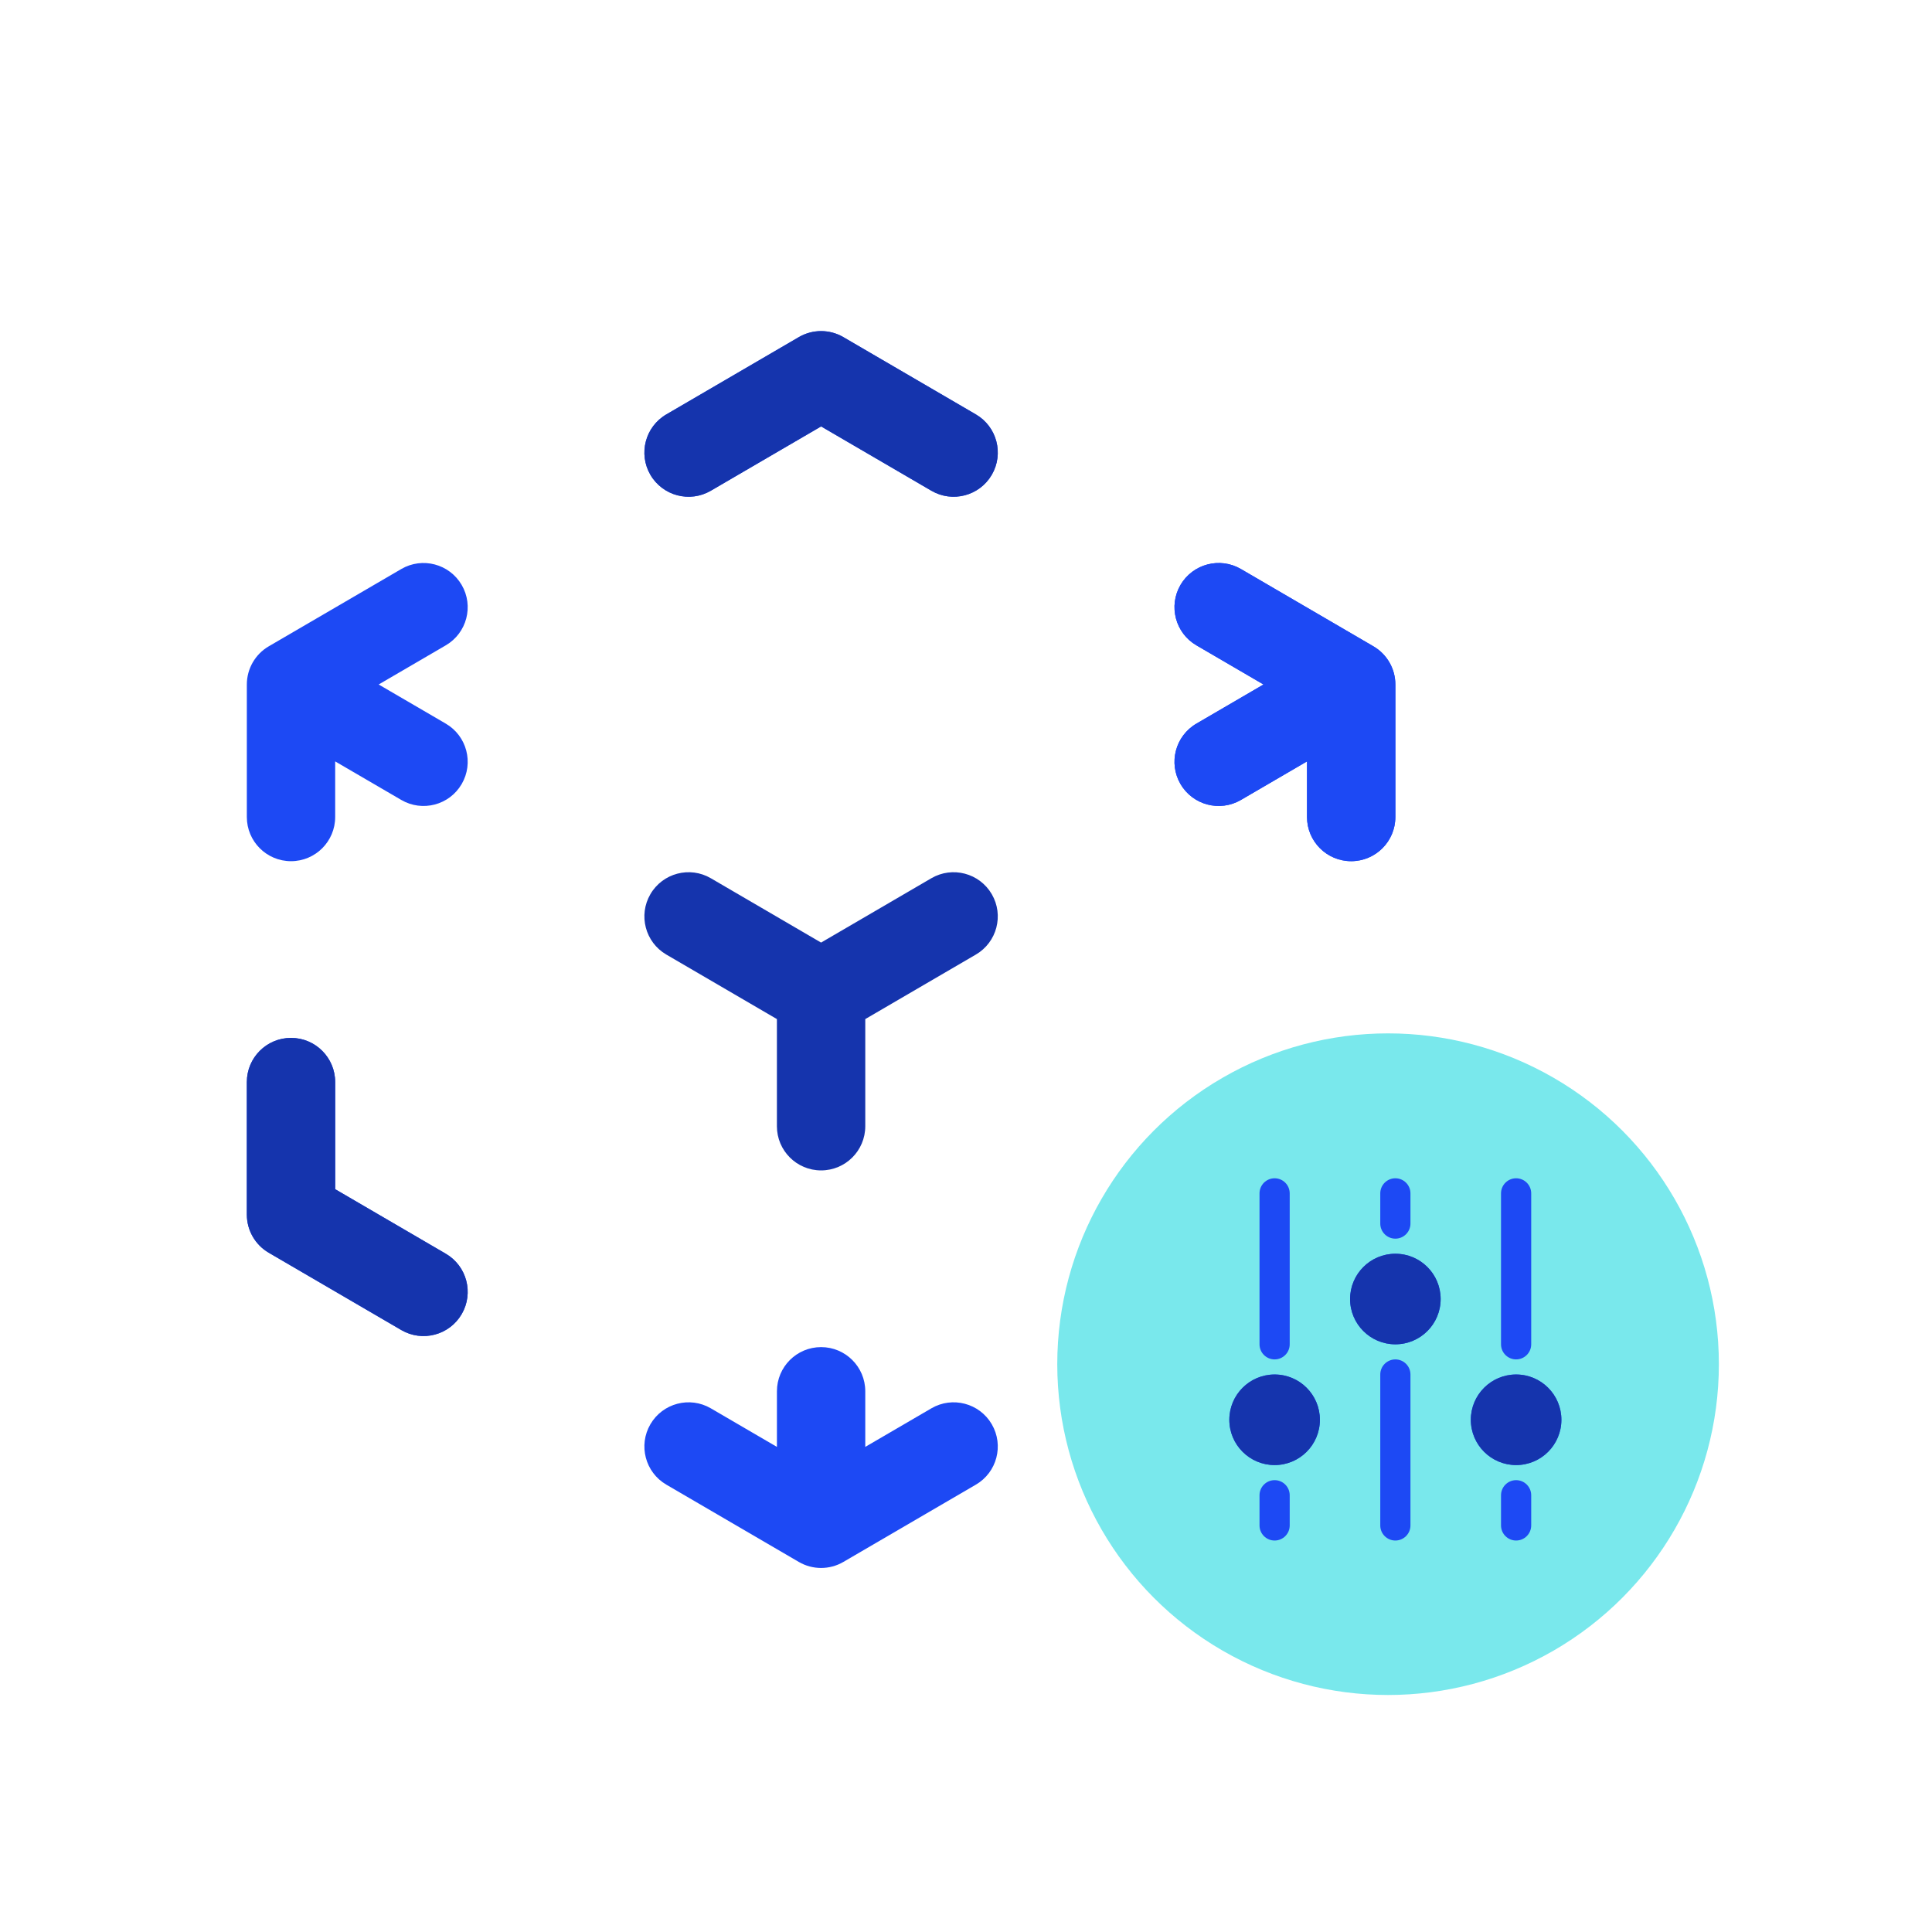
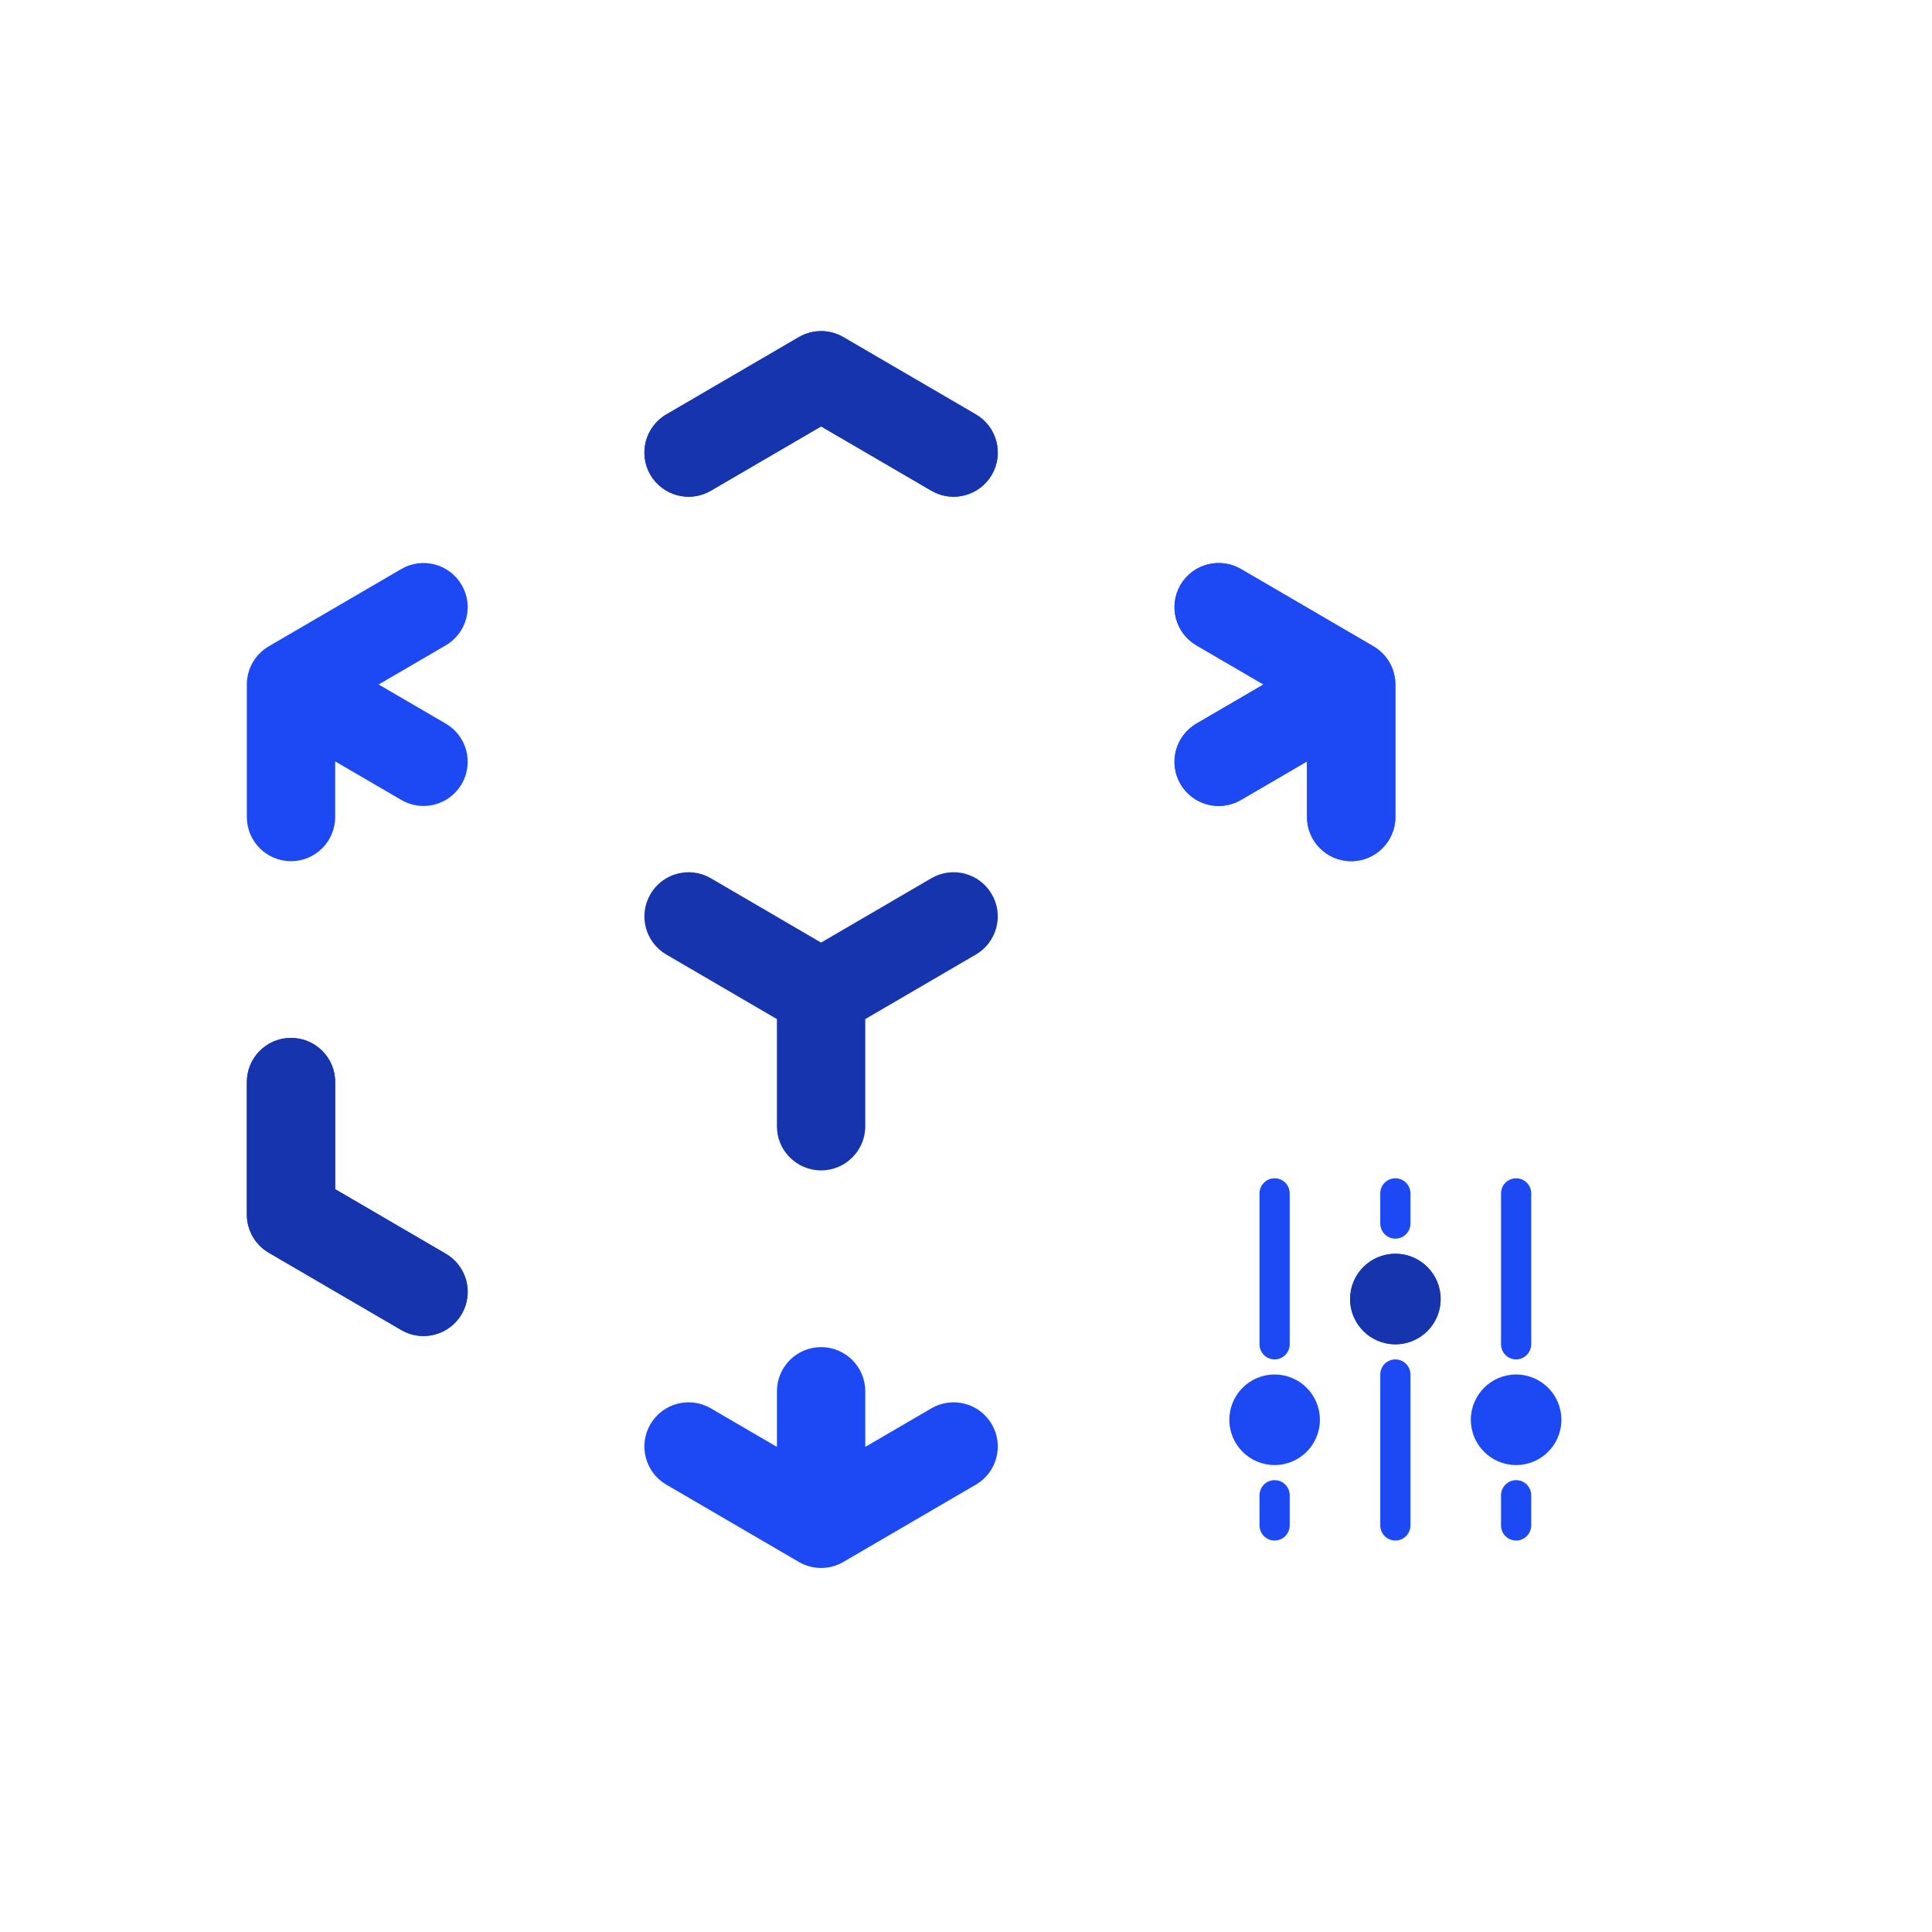
<svg xmlns="http://www.w3.org/2000/svg" width="80" height="80" viewBox="0 0 80 80" fill="none">
  <path fill-rule="evenodd" clip-rule="evenodd" d="M33.078 13.959C33.648 13.627 34.352 13.627 34.921 13.959L40.409 17.16C41.282 17.669 41.576 18.789 41.067 19.662C40.558 20.534 39.438 20.829 38.566 20.32L34 17.657L29.434 20.32C28.561 20.829 27.441 20.534 26.932 19.662C26.423 18.789 26.718 17.669 27.591 17.16L33.078 13.959ZM19.117 24.221C19.626 25.093 19.332 26.213 18.459 26.722L15.68 28.343L18.459 29.964C19.332 30.473 19.626 31.593 19.117 32.466C18.608 33.339 17.488 33.633 16.616 33.124L13.879 31.528V33.831C13.879 34.841 13.06 35.66 12.05 35.66C11.04 35.66 10.221 34.841 10.221 33.831V28.343C10.221 27.693 10.566 27.091 11.128 26.763L16.616 23.562C17.488 23.053 18.608 23.348 19.117 24.221ZM48.882 24.221C49.391 23.348 50.511 23.053 51.384 23.562L56.871 26.763C57.433 27.091 57.779 27.693 57.779 28.343V33.831C57.779 34.841 56.96 35.66 55.95 35.66C54.939 35.66 54.12 34.841 54.12 33.831V31.528L51.384 33.124C50.511 33.633 49.391 33.339 48.882 32.466C48.373 31.593 48.668 30.473 49.541 29.964L52.319 28.343L49.541 26.722C48.668 26.213 48.373 25.093 48.882 24.221ZM12.05 42.977C13.06 42.977 13.879 43.795 13.879 44.806V49.242L18.459 51.914C19.332 52.423 19.626 53.543 19.117 54.416C18.608 55.288 17.488 55.583 16.616 55.074L11.128 51.873C10.566 51.545 10.221 50.944 10.221 50.293V44.806C10.221 43.795 11.04 42.977 12.05 42.977ZM34 55.781C35.01 55.781 35.829 56.599 35.829 57.61V59.913L38.566 58.316C39.438 57.807 40.558 58.102 41.067 58.974C41.576 59.847 41.282 60.967 40.409 61.476L34.921 64.677C34.352 65.009 33.648 65.009 33.078 64.677L27.591 61.476C26.718 60.967 26.423 59.847 26.932 58.974C27.441 58.102 28.561 57.807 29.434 58.316L32.171 59.913V57.61C32.171 56.599 32.989 55.781 34 55.781Z" fill="#1D49F4" />
  <path fill-rule="evenodd" clip-rule="evenodd" d="M33.078 13.959C33.648 13.627 34.352 13.627 34.921 13.959L40.409 17.16C41.282 17.669 41.576 18.789 41.067 19.662C40.558 20.534 39.438 20.829 38.566 20.32L34 17.657L29.434 20.32C28.561 20.829 27.441 20.534 26.932 19.662C26.423 18.789 26.718 17.669 27.591 17.16L33.078 13.959ZM12.05 42.977C13.06 42.977 13.879 43.795 13.879 44.806V49.242L18.459 51.914C19.332 52.423 19.626 53.543 19.117 54.416C18.608 55.288 17.488 55.583 16.616 55.074L11.128 51.873C10.566 51.545 10.221 50.944 10.221 50.293V44.806C10.221 43.795 11.04 42.977 12.05 42.977Z" fill="#1534AD" />
  <path d="M48.882 24.22C49.391 23.348 50.511 23.053 51.384 23.562L56.871 26.763C57.433 27.091 57.779 27.692 57.779 28.343V33.831C57.779 34.841 56.96 35.66 55.95 35.66C54.94 35.66 54.121 34.841 54.121 33.831V31.528L51.384 33.124C50.511 33.633 49.391 33.338 48.882 32.466C48.373 31.593 48.668 30.473 49.541 29.964L52.319 28.343L49.541 26.722C48.668 26.213 48.373 25.093 48.882 24.22Z" fill="#1D49F4" />
  <path fill-rule="evenodd" clip-rule="evenodd" d="M26.932 37.025C27.441 36.152 28.561 35.857 29.434 36.366L33.999 39.03L38.565 36.366C39.438 35.857 40.558 36.152 41.067 37.025C41.576 37.897 41.281 39.017 40.409 39.526L35.829 42.198V46.635C35.829 47.645 35.01 48.464 33.999 48.464C32.989 48.464 32.17 47.645 32.17 46.635V42.198L27.59 39.526C26.718 39.017 26.423 37.897 26.932 37.025Z" fill="#1534AD" />
-   <circle cx="57.477" cy="56.488" r="13.698" fill="#79E8EC" />
  <path d="M52.779 56.29C52.434 56.29 52.154 56.01 52.154 55.665L52.154 49.415C52.154 49.07 52.434 48.79 52.779 48.79C53.124 48.79 53.404 49.07 53.404 49.415L53.404 55.665C53.404 56.01 53.124 56.29 52.779 56.29Z" fill="#1D49F4" />
  <path d="M62.779 56.29C62.434 56.29 62.154 56.01 62.154 55.665L62.154 49.415C62.154 49.07 62.434 48.79 62.779 48.79C63.124 48.79 63.404 49.07 63.404 49.415L63.404 55.665C63.404 56.01 63.124 56.29 62.779 56.29Z" fill="#1D49F4" />
  <path d="M53.404 63.165L53.404 61.915C53.404 61.57 53.124 61.29 52.779 61.29C52.434 61.29 52.154 61.57 52.154 61.915L52.154 63.165C52.154 63.51 52.434 63.79 52.779 63.79C53.124 63.79 53.404 63.51 53.404 63.165Z" fill="#1D49F4" />
  <path d="M63.404 61.915L63.404 63.165C63.404 63.51 63.124 63.79 62.779 63.79C62.434 63.79 62.154 63.51 62.154 63.165L62.154 61.915C62.154 61.57 62.434 61.29 62.779 61.29C63.124 61.29 63.404 61.57 63.404 61.915Z" fill="#1D49F4" />
  <path d="M58.404 50.665L58.404 49.415C58.404 49.07 58.124 48.79 57.779 48.79C57.434 48.79 57.154 49.07 57.154 49.415L57.154 50.665C57.154 51.01 57.434 51.29 57.779 51.29C58.124 51.29 58.404 51.01 58.404 50.665Z" fill="#1D49F4" />
  <path d="M57.779 63.79C57.434 63.79 57.154 63.51 57.154 63.165V56.915C57.154 56.57 57.434 56.29 57.779 56.29C58.124 56.29 58.404 56.57 58.404 56.915V63.165C58.404 63.51 58.124 63.79 57.779 63.79Z" fill="#1D49F4" />
  <path d="M50.904 58.79C50.904 59.826 51.744 60.665 52.779 60.665C53.815 60.665 54.654 59.826 54.654 58.79C54.654 57.755 53.815 56.915 52.779 56.915C51.744 56.915 50.904 57.755 50.904 58.79Z" fill="#1D49F4" />
  <path d="M57.779 55.665C56.744 55.665 55.904 54.826 55.904 53.79C55.904 52.755 56.744 51.915 57.779 51.915C58.815 51.915 59.654 52.755 59.654 53.79C59.654 54.826 58.815 55.665 57.779 55.665Z" fill="#1D49F4" />
  <path d="M60.904 58.79C60.904 59.826 61.744 60.665 62.779 60.665C63.815 60.665 64.654 59.826 64.654 58.79C64.654 57.755 63.815 56.915 62.779 56.915C61.744 56.915 60.904 57.755 60.904 58.79Z" fill="#1D49F4" />
-   <path d="M50.904 58.79C50.904 59.826 51.744 60.665 52.779 60.665C53.815 60.665 54.654 59.826 54.654 58.79C54.654 57.755 53.815 56.915 52.779 56.915C51.744 56.915 50.904 57.755 50.904 58.79Z" fill="#1534AD" />
  <path d="M57.779 55.665C56.744 55.665 55.904 54.826 55.904 53.79C55.904 52.755 56.744 51.915 57.779 51.915C58.815 51.915 59.654 52.755 59.654 53.79C59.654 54.826 58.815 55.665 57.779 55.665Z" fill="#1534AD" />
-   <path d="M60.904 58.79C60.904 59.826 61.744 60.665 62.779 60.665C63.815 60.665 64.654 59.826 64.654 58.79C64.654 57.755 63.815 56.915 62.779 56.915C61.744 56.915 60.904 57.755 60.904 58.79Z" fill="#1534AD" />
</svg>